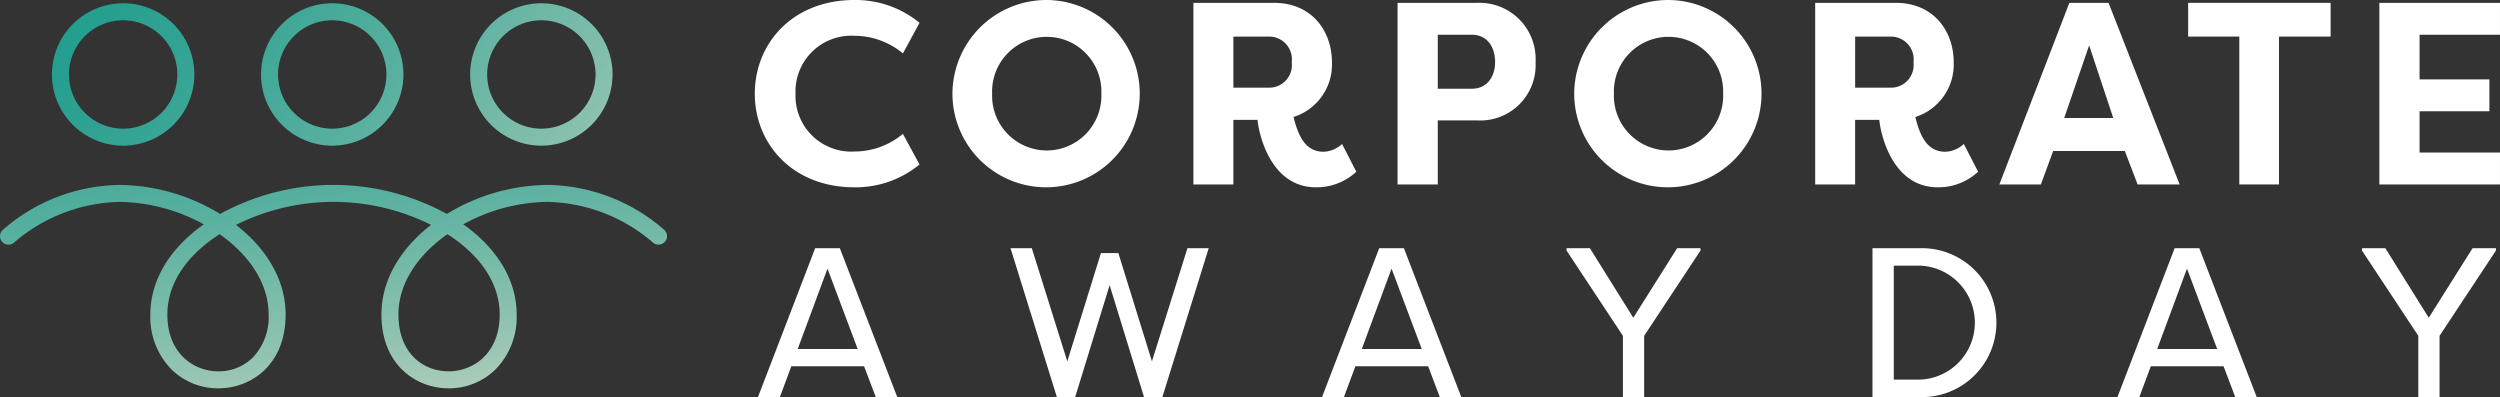
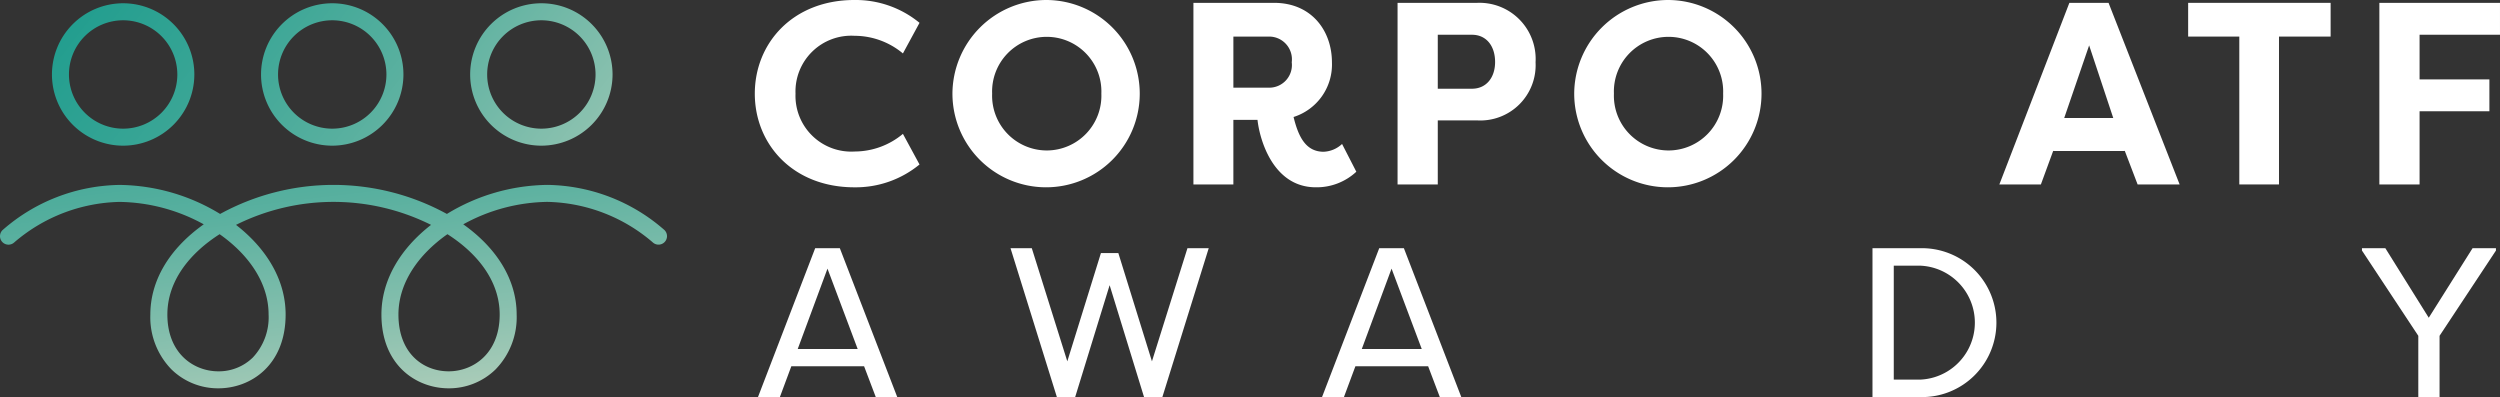
<svg xmlns="http://www.w3.org/2000/svg" xmlns:xlink="http://www.w3.org/1999/xlink" class="mastfoot__logo" width="264.969" height="42.084" viewBox="0 0 264.969 42.084" fill="#fff">
  <rect x="0" y="0" width="264.969" height="42.084" fill="#333333" stroke="none" />
  <defs>
    <linearGradient id="linear-gradient" x1="0.002" y1="-1.012" x2="0.839" y2="1.111" gradientUnits="objectBoundingBox">
      <stop offset="0" stop-color="#1c9c8d" />
      <stop offset="0.121" stop-color="#239e8f" />
      <stop offset="0.304" stop-color="#38a595" />
      <stop offset="0.525" stop-color="#59b09f" />
      <stop offset="0.774" stop-color="#88c0ae" />
      <stop offset="1" stop-color="#b9d1bd" />
    </linearGradient>
    <linearGradient id="linear-gradient-2" x1="-1.277" y1="-0.875" x2="2.642" y2="2.158" xlink:href="#linear-gradient" />
    <linearGradient id="linear-gradient-3" x1="-2.195" y1="-1.586" x2="1.723" y2="1.447" xlink:href="#linear-gradient" />
    <linearGradient id="linear-gradient-4" x1="-0.358" y1="-0.165" x2="3.56" y2="2.869" xlink:href="#linear-gradient" />
  </defs>
  <g id="Artwork_1" data-name="Artwork 1" transform="translate(132.484 21.042)">
    <g id="Group_913" data-name="Group 913" transform="translate(-132.484 -21.042)">
      <path id="Path_1353" data-name="Path 1353" d="M233.7,0a10.657,10.657,0,0,1,6.9,2.42l-1.76,3.244a8,8,0,0,0-5.114-1.869,5.91,5.91,0,0,0-6.269,6.131,5.91,5.91,0,0,0,6.269,6.132,8,8,0,0,0,5.114-1.87l1.76,3.245a10.657,10.657,0,0,1-6.9,2.42c-6.517,0-10.558-4.564-10.558-9.926S227.18,0,233.7,0" transform="translate(-143.142 0)" fill="#ffffff" />
      <path id="Path_1354" data-name="Path 1354" d="M291.584,15.947a5.8,5.8,0,0,0,5.774-6.022,5.792,5.792,0,1,0-11.575,0,5.8,5.8,0,0,0,5.8,6.022m0-15.947a9.926,9.926,0,1,1-10.008,9.925A9.968,9.968,0,0,1,291.584,0" transform="translate(-180.628 0)" fill="#ffffff" />
      <path id="Path_1355" data-name="Path 1355" d="M360.818,9.834a2.4,2.4,0,0,0,2.42-2.694,2.414,2.414,0,0,0-2.42-2.722h-3.766V9.834Zm2.612,3.107c.5,2.035,1.265,3.684,3.189,3.684a3.033,3.033,0,0,0,1.952-.825l1.512,2.942a6.169,6.169,0,0,1-4.289,1.65c-4.564,0-5.967-5.114-6.186-7.149h-2.557V20.09h-4.234V.843h8.551c3.959,0,6.131,2.942,6.131,6.324a5.831,5.831,0,0,1-4.069,5.774" transform="translate(-226.329 -0.541)" fill="#ffffff" />
      <path id="Path_1356" data-name="Path 1356" d="M421.059,9.944c1.513,0,2.447-1.183,2.447-2.832,0-1.705-.935-2.887-2.447-2.887H417.43V9.944ZM413.168,20.09V.843h8.441a5.955,5.955,0,0,1,6.186,6.3,5.863,5.863,0,0,1-6.186,6.159H417.43V20.09Z" transform="translate(-265.044 -0.541)" fill="#ffffff" />
      <path id="Path_1357" data-name="Path 1357" d="M475.4,15.947a5.8,5.8,0,0,0,5.774-6.022,5.792,5.792,0,1,0-11.575,0,5.8,5.8,0,0,0,5.8,6.022M475.4,0A9.926,9.926,0,1,1,465.39,9.925,9.968,9.968,0,0,1,475.4,0" transform="translate(-298.543 0)" fill="#ffffff" />
-       <path id="Path_1358" data-name="Path 1358" d="M544.633,9.834a2.4,2.4,0,0,0,2.42-2.694,2.414,2.414,0,0,0-2.42-2.722h-3.766V9.834Zm2.612,3.107c.5,2.035,1.265,3.684,3.19,3.684a3.035,3.035,0,0,0,1.952-.825l1.512,2.942a6.17,6.17,0,0,1-4.289,1.65c-4.564,0-5.966-5.114-6.187-7.149h-2.557V20.09h-4.234V.843h8.551c3.959,0,6.131,2.942,6.131,6.324a5.832,5.832,0,0,1-4.07,5.774" transform="translate(-344.245 -0.541)" fill="#ffffff" />
      <path id="Path_1359" data-name="Path 1359" d="M597.952,13.051h5.2l-2.557-7.7Zm-6.873,7.039L598.5.843h4.152l7.534,19.247h-4.454l-1.375-3.6v.055H596.8v-.055l-1.319,3.6Z" transform="translate(-379.172 -0.541)" fill="#ffffff" />
      <path id="Path_1360" data-name="Path 1360" d="M662,.843V4.418h-5.472V20.09h-4.206V4.418H646.9V.843Z" transform="translate(-414.983 -0.541)" fill="#ffffff" />
-       <path id="Path_1361" data-name="Path 1361" d="M703.422,20.089V.843h12.785V4.225h-8.523V8.954h7.4v3.382h-7.4v4.372h8.523v3.382Z" transform="translate(-451.239 -0.541)" fill="#ffffff" />
+       <path id="Path_1361" data-name="Path 1361" d="M703.422,20.089V.843h12.785V4.225h-8.523V8.954h7.4v3.382h-7.4v4.372v3.382Z" transform="translate(-451.239 -0.541)" fill="#ffffff" />
      <path id="Path_1362" data-name="Path 1362" d="M234.646,84.065l-3.2-8.519-3.155,8.519Zm-7.031,1.826L226.4,89.158h-2.321l6.062-15.776h2.615l6.085,15.776h-2.277l-1.239-3.268Z" transform="translate(-143.743 -47.074)" fill="#ffffff" />
      <path id="Path_1363" data-name="Path 1363" d="M313.738,85.373,317.5,73.384h2.255l-4.913,15.775H312.9L309.253,77.3,305.6,89.159h-1.938l-4.913-15.775h2.255l3.763,11.989L308.33,73.9h1.847Z" transform="translate(-191.646 -47.075)" fill="#ffffff" />
      <path id="Path_1364" data-name="Path 1364" d="M401.408,84.065l-3.2-8.519-3.155,8.519Zm-7.031,1.826-1.217,3.268h-2.321L396.9,73.382h2.615L405.6,89.158h-2.277l-1.239-3.268Z" transform="translate(-250.72 -47.074)" fill="#ffffff" />
-       <path id="Path_1365" data-name="Path 1365" d="M463.125,73.631v-.248H465.6l4.6,7.369,4.643-7.369h2.478v.248l-5.972,9.037v6.491H469.1V82.667Z" transform="translate(-297.09 -47.075)" fill="#ffffff" />
      <path id="Path_1366" data-name="Path 1366" d="M558.6,75.23H555.83V87.31H558.6a6.044,6.044,0,0,0,0-12.08m0,13.928h-5.026V73.382H558.6a7.891,7.891,0,1,1,0,15.776" transform="translate(-355.114 -47.074)" fill="#ffffff" />
-       <path id="Path_1367" data-name="Path 1367" d="M636.558,84.065l-3.2-8.519L630.2,84.065Zm-7.031,1.826-1.217,3.268h-2.322l6.062-15.776h2.615l6.085,15.776h-2.277l-1.239-3.268Z" transform="translate(-401.565 -47.074)" fill="#ffffff" />
      <path id="Path_1368" data-name="Path 1368" d="M698.276,73.631v-.248h2.479l4.6,7.369,4.642-7.369h2.479v.248L706.5,82.667v6.491h-2.253V82.667Z" transform="translate(-447.937 -47.075)" fill="#ffffff" />
      <path id="Path_1369" data-name="Path 1369" d="M23.276,59.887c-3.283,2.1-5.537,5.047-5.537,8.514,0,4.136,2.8,6.02,5.408,6.02a5.147,5.147,0,0,0,3.648-1.463A6.22,6.22,0,0,0,28.468,68.4c0-3.375-2.139-6.369-5.192-8.514m24.146,0c-3.054,2.145-5.192,5.139-5.192,8.514,0,4.159,2.673,6.02,5.322,6.02,2.6,0,5.408-1.884,5.408-6.02,0-3.467-2.254-6.415-5.537-8.514m.129,16.336c-3.432,0-7.125-2.448-7.125-7.823,0-3.764,2.129-7.072,5.259-9.5a23.145,23.145,0,0,0-20.672,0c3.13,2.426,5.259,5.735,5.259,9.5,0,5.375-3.693,7.823-7.125,7.823a7.053,7.053,0,0,1-4.964-1.994A7.912,7.912,0,0,1,15.935,68.4c0-3.59,2-6.966,5.659-9.56a18.99,18.99,0,0,0-8.915-2.375A17.665,17.665,0,0,0,1.523,60.746a.9.9,0,0,1-1.246-1.3,19.179,19.179,0,0,1,12.4-4.781A20.842,20.842,0,0,1,23.331,57.74a25,25,0,0,1,24.034,0,20.846,20.846,0,0,1,10.653-3.078,19.18,19.18,0,0,1,12.4,4.781.9.9,0,0,1-1.246,1.3,17.664,17.664,0,0,0-11.155-4.281A18.992,18.992,0,0,0,49.1,58.84c3.655,2.594,5.659,5.97,5.659,9.56a7.915,7.915,0,0,1-2.246,5.828,7.054,7.054,0,0,1-4.964,1.994" transform="translate(0 -35.065)" fill="url(#linear-gradient)" />
      <path id="Path_1370" data-name="Path 1370" d="M84.719,2.771a5.743,5.743,0,1,0,5.743,5.743,5.75,5.75,0,0,0-5.743-5.743m0,13.289a7.546,7.546,0,1,1,7.546-7.546,7.554,7.554,0,0,1-7.546,7.546" transform="translate(-49.506 -0.621)" fill="url(#linear-gradient-2)" />
      <path id="Path_1371" data-name="Path 1371" d="M146.541,2.771a5.743,5.743,0,1,0,5.743,5.743,5.75,5.75,0,0,0-5.743-5.743m0,13.289a7.546,7.546,0,1,1,7.546-7.546,7.554,7.554,0,0,1-7.546,7.546" transform="translate(-89.164 -0.621)" fill="url(#linear-gradient-3)" />
      <path id="Path_1372" data-name="Path 1372" d="M22.9,2.771a5.743,5.743,0,1,0,5.743,5.743A5.75,5.75,0,0,0,22.9,2.771m0,13.289a7.546,7.546,0,1,1,7.546-7.546A7.554,7.554,0,0,1,22.9,16.06" transform="translate(-9.848 -0.621)" fill="url(#linear-gradient-4)" />
    </g>
  </g>
</svg>